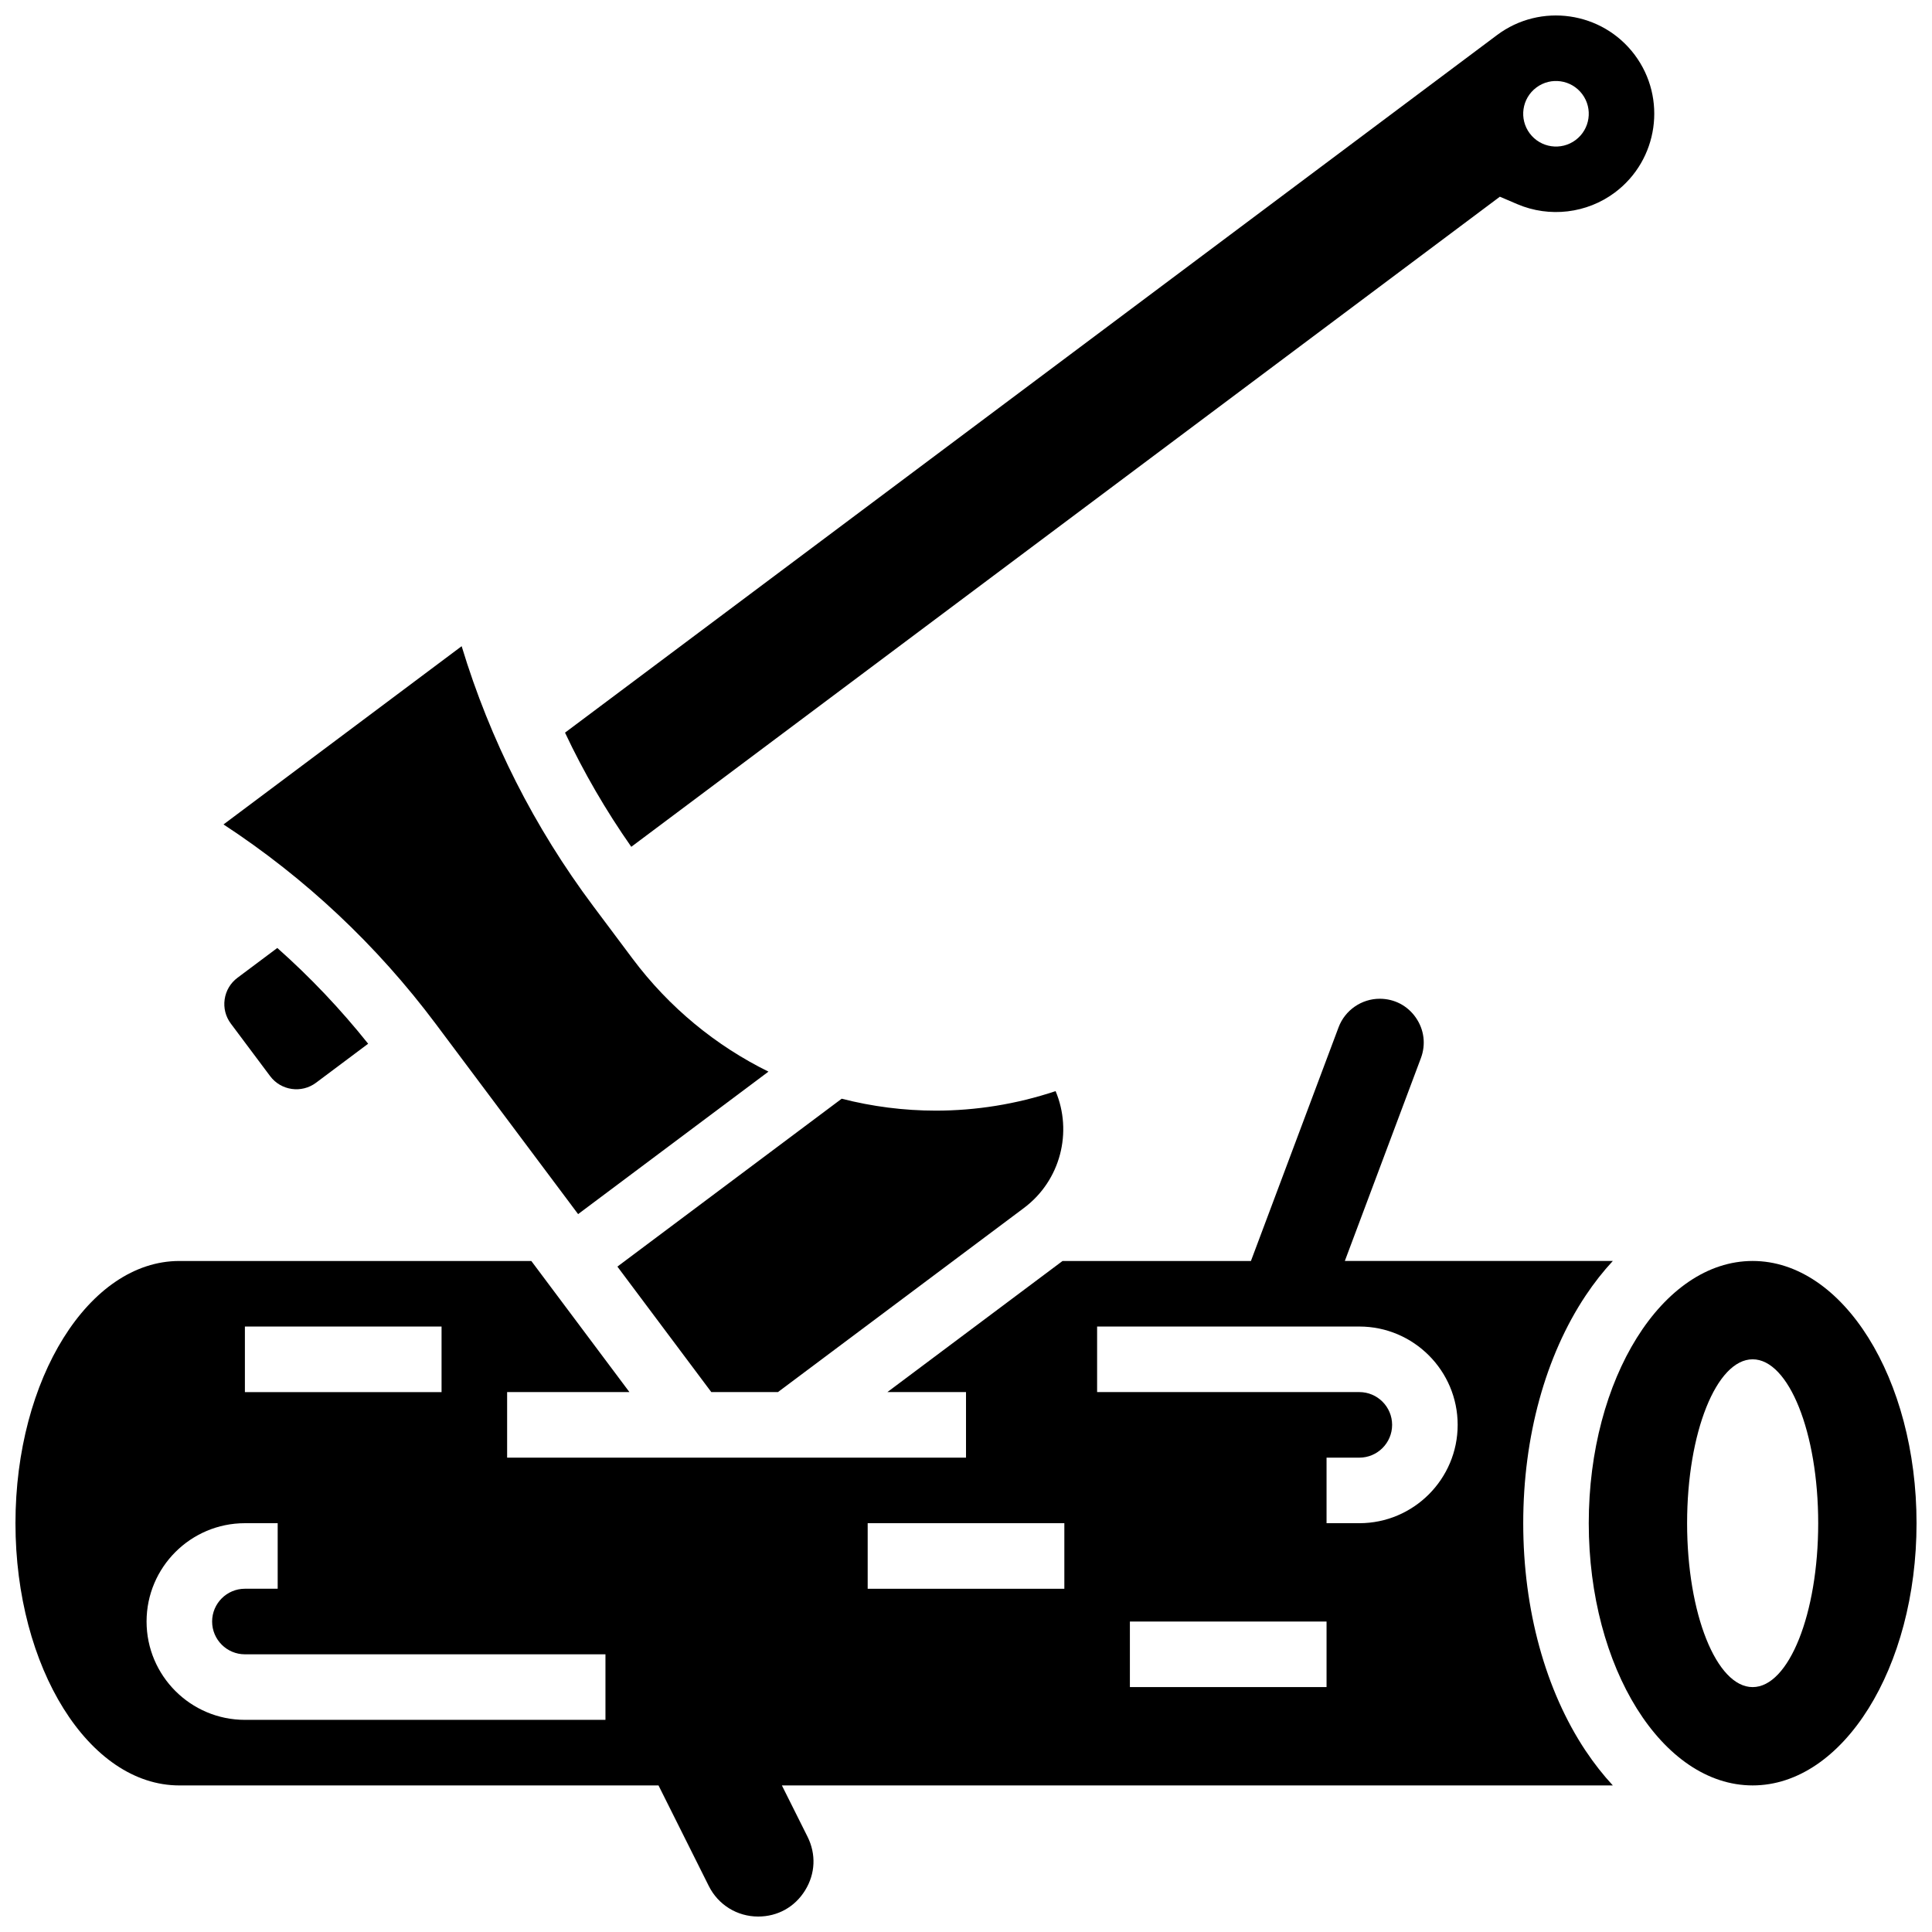
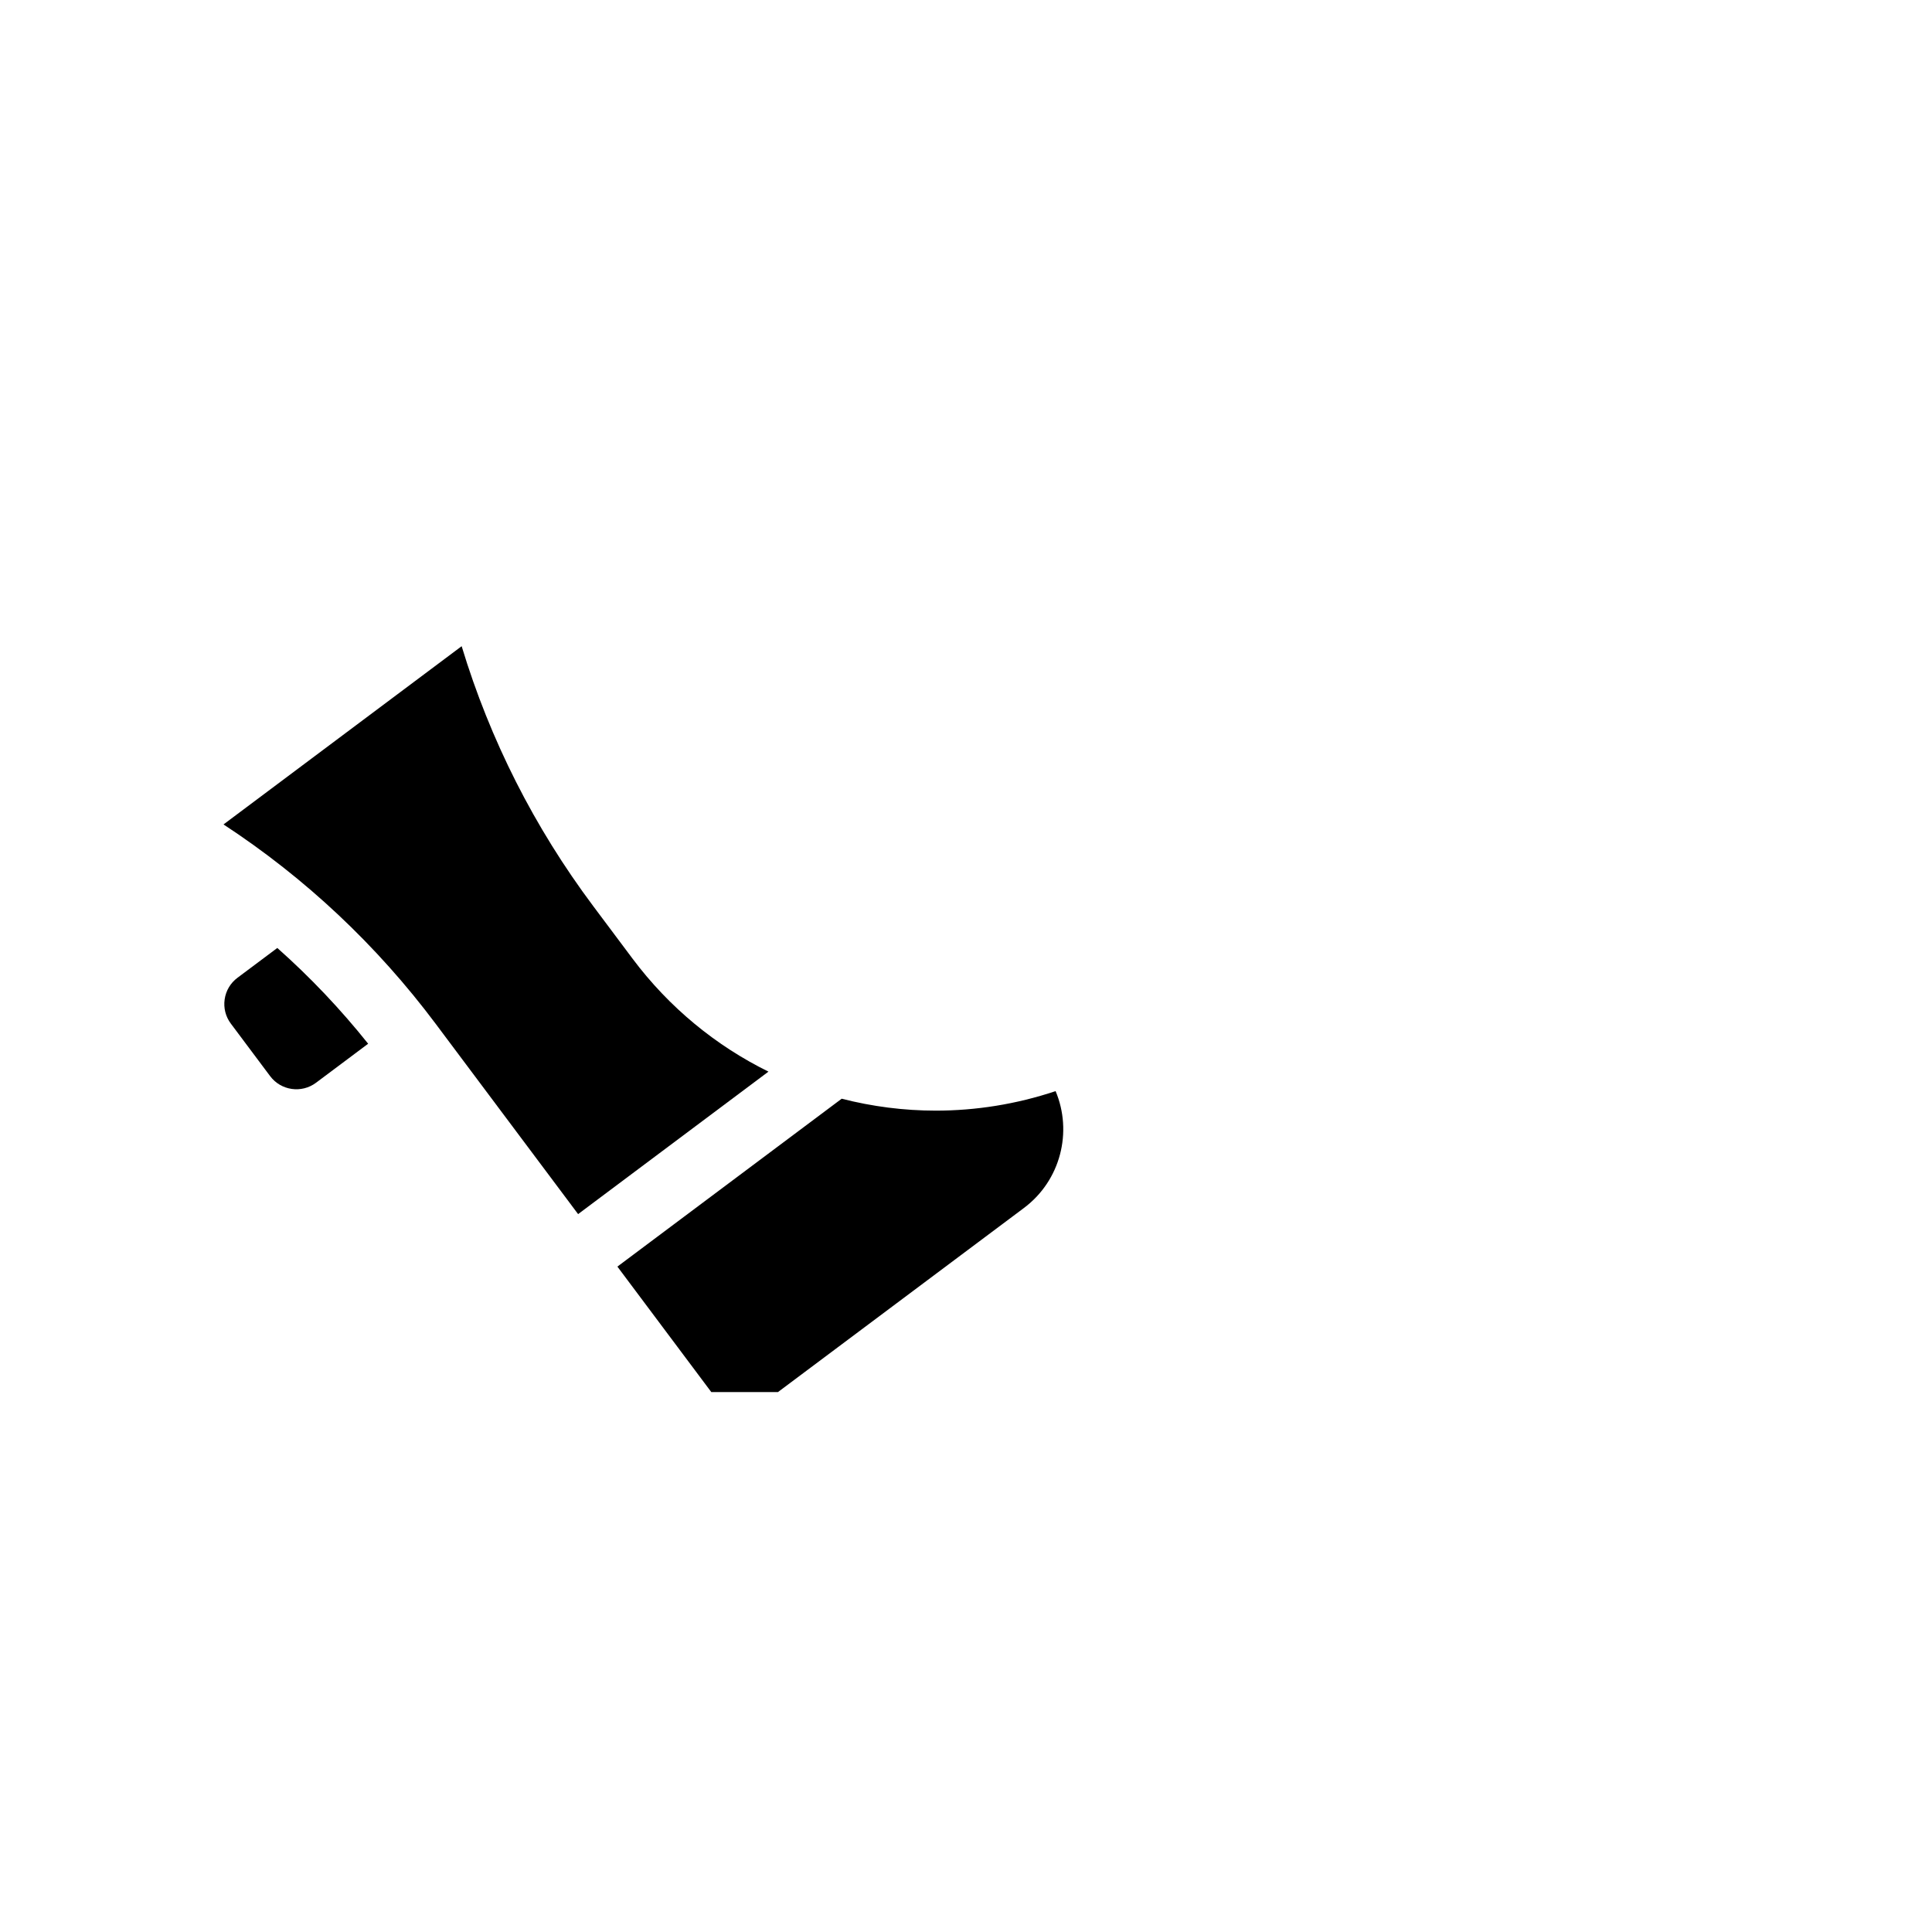
<svg xmlns="http://www.w3.org/2000/svg" width="800px" height="800px" version="1.1" viewBox="144 144 512 512">
  <defs>
    <clipPath id="c">
      <path d="m293 148.09h290v220.91h-290z" />
    </clipPath>
    <clipPath id="b">
-       <path d="m565 478h86.902v140h-86.902z" />
-     </clipPath>
+       </clipPath>
    <clipPath id="a">
-       <path d="m148.09 408h423.91v243.9h-423.91z" />
+       <path d="m148.09 408h423.91h-423.91z" />
    </clipPath>
  </defs>
  <path d="m367.06 435.17-59.445 44.492 24.887 33.254h17.66l65.18-48.781c9.77-7.309 12.938-20.207 8.402-30.977-10.43 3.481-21.152 5.172-31.766 5.172-8.438-0.004-16.809-1.082-24.918-3.16z" />
  <path d="m259.49 415.36 37.715 50.391 50.445-37.758c-13.855-6.824-26.27-16.918-36.027-29.953l-10.41-13.91c-15.625-20.875-27.336-44.016-34.871-68.879l-63.109 47.234c21.734 14.242 40.633 32.004 56.258 52.875z" />
  <g clip-path="url(#c)">
-     <path d="m541.48 196.13 4.606 1.969c8.543 3.652 18.461 2.469 25.879-3.086 11.504-8.609 13.855-24.973 5.246-36.477-8.609-11.504-24.973-13.859-36.477-5.246l-247 184.87c4.965 10.535 10.828 20.641 17.562 30.254zm9.668-28.934c3.84-2.875 9.285-2.09 12.16 1.75 2.875 3.84 2.09 9.285-1.75 12.16s-9.285 2.09-12.16-1.75c-2.875-3.84-2.094-9.285 1.75-12.16z" />
-   </g>
+     </g>
  <g clip-path="url(#b)">
    <path d="m608.47 478.17c-23.949 0-43.434 31.172-43.434 69.492 0 38.316 19.484 69.492 43.434 69.492 23.949 0 43.434-31.172 43.434-69.492-0.004-38.316-19.488-69.492-43.434-69.492zm0 112.93c-9.594 0-17.371-19.445-17.371-43.434 0-23.984 7.777-43.434 17.371-43.434s17.371 19.445 17.371 43.434c0 23.988-7.777 43.434-17.371 43.434z" />
  </g>
  <path d="m217.49 395.22-10.559 7.902c-1.859 1.391-3.062 3.418-3.394 5.715-0.332 2.297 0.254 4.586 1.645 6.441l10.41 13.91c2.871 3.836 8.324 4.617 12.156 1.75l13.816-10.34c-7.32-9.172-15.363-17.645-24.074-25.379z" />
  <g clip-path="url(#a)">
-     <path d="m564.23 608.01c-10.676-16.02-16.559-37.449-16.559-60.348 0-22.898 5.879-44.328 16.559-60.348 2.234-3.352 4.637-6.394 7.184-9.145h-71.02l20.156-53.754c1.359-3.629 0.875-7.539-1.332-10.723-2.207-3.188-5.695-5.012-9.574-5.012-4.828 0-9.211 3.035-10.906 7.559l-23.227 61.934h-49.926l-46.422 34.746h20.84v17.371h-121.61v-17.371h32.414l-26.004-34.746h-93.273c-23.949 0-43.434 31.172-43.434 69.492 0 38.316 19.484 69.492 43.434 69.492h126.98l13.332 26.664c2.492 4.984 7.504 8.082 13.078 8.082 5.18 0 9.715-2.527 12.438-6.934 2.723-4.406 2.957-9.594 0.641-14.227l-6.793-13.586h220.21c-2.547-2.75-4.949-5.797-7.184-9.148zm-355.33-112.46h52.117v17.371h-52.117zm95.551 104.23h-95.551c-14.367 0-26.059-11.691-26.059-26.059s11.691-26.059 26.059-26.059h8.688v17.371h-8.688c-4.789 0-8.688 3.898-8.688 8.688s3.898 8.688 8.688 8.688h95.551zm121.61-34.742h-52.117v-17.371h52.117zm69.488 26.059h-52.117v-17.371h52.117zm8.688-43.434h-8.688v-17.371h8.688c4.789 0 8.688-3.898 8.688-8.688 0-4.789-3.898-8.688-8.688-8.688h-69.492v-17.371h69.492c14.367 0 26.059 11.691 26.059 26.059 0 14.367-11.691 26.059-26.059 26.059z" />
-   </g>
+     </g>
</svg>